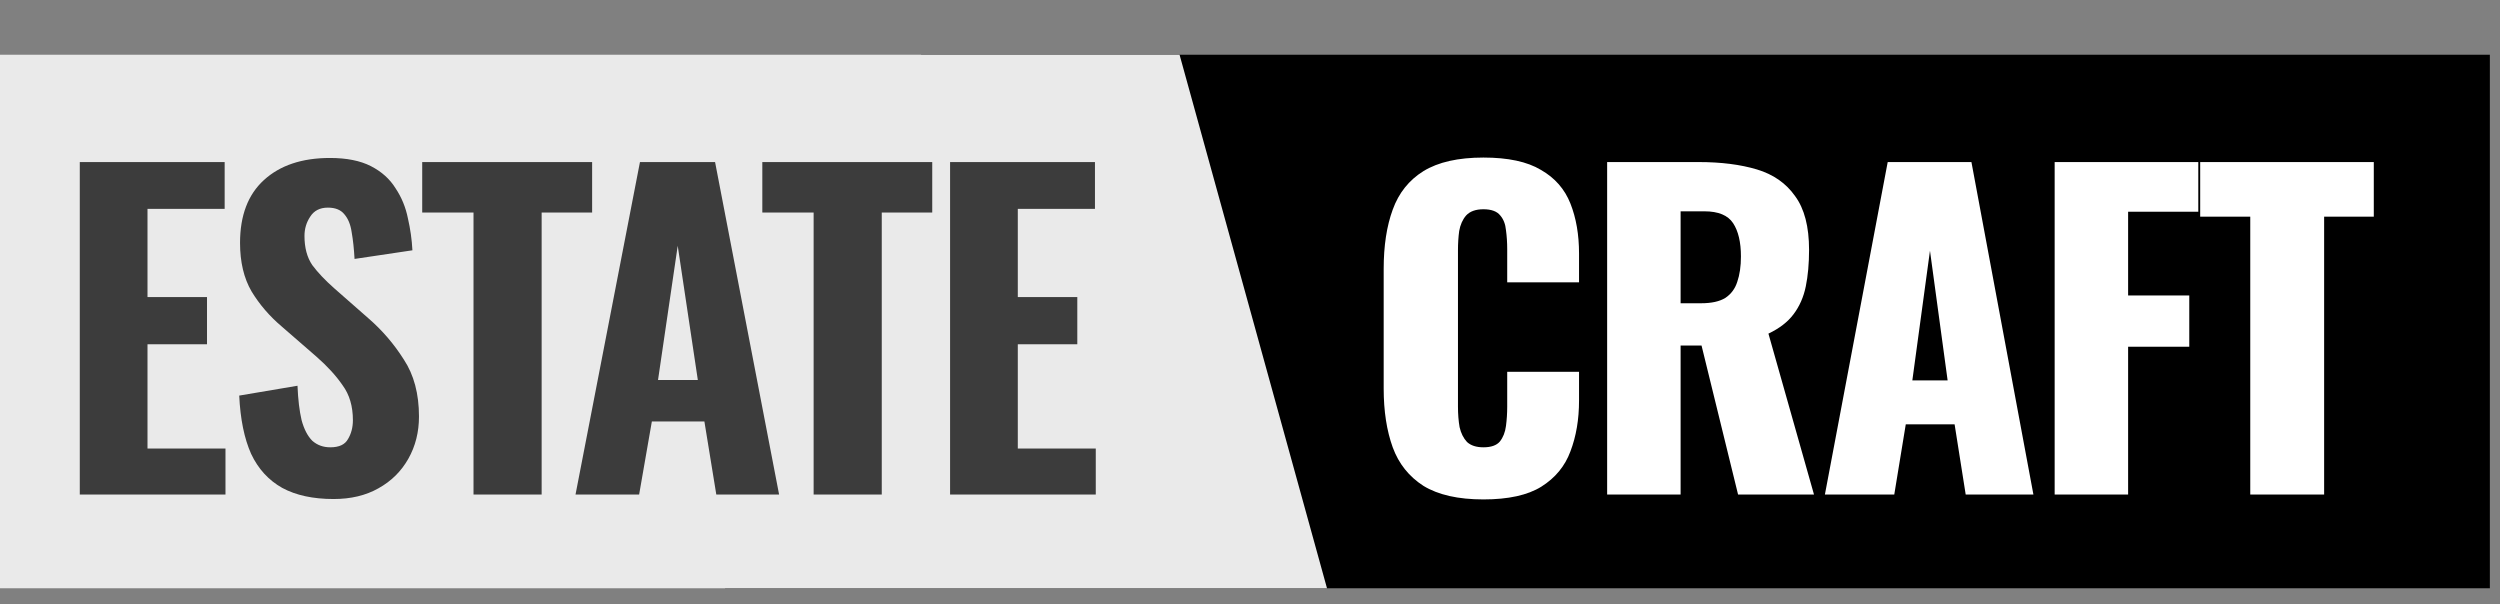
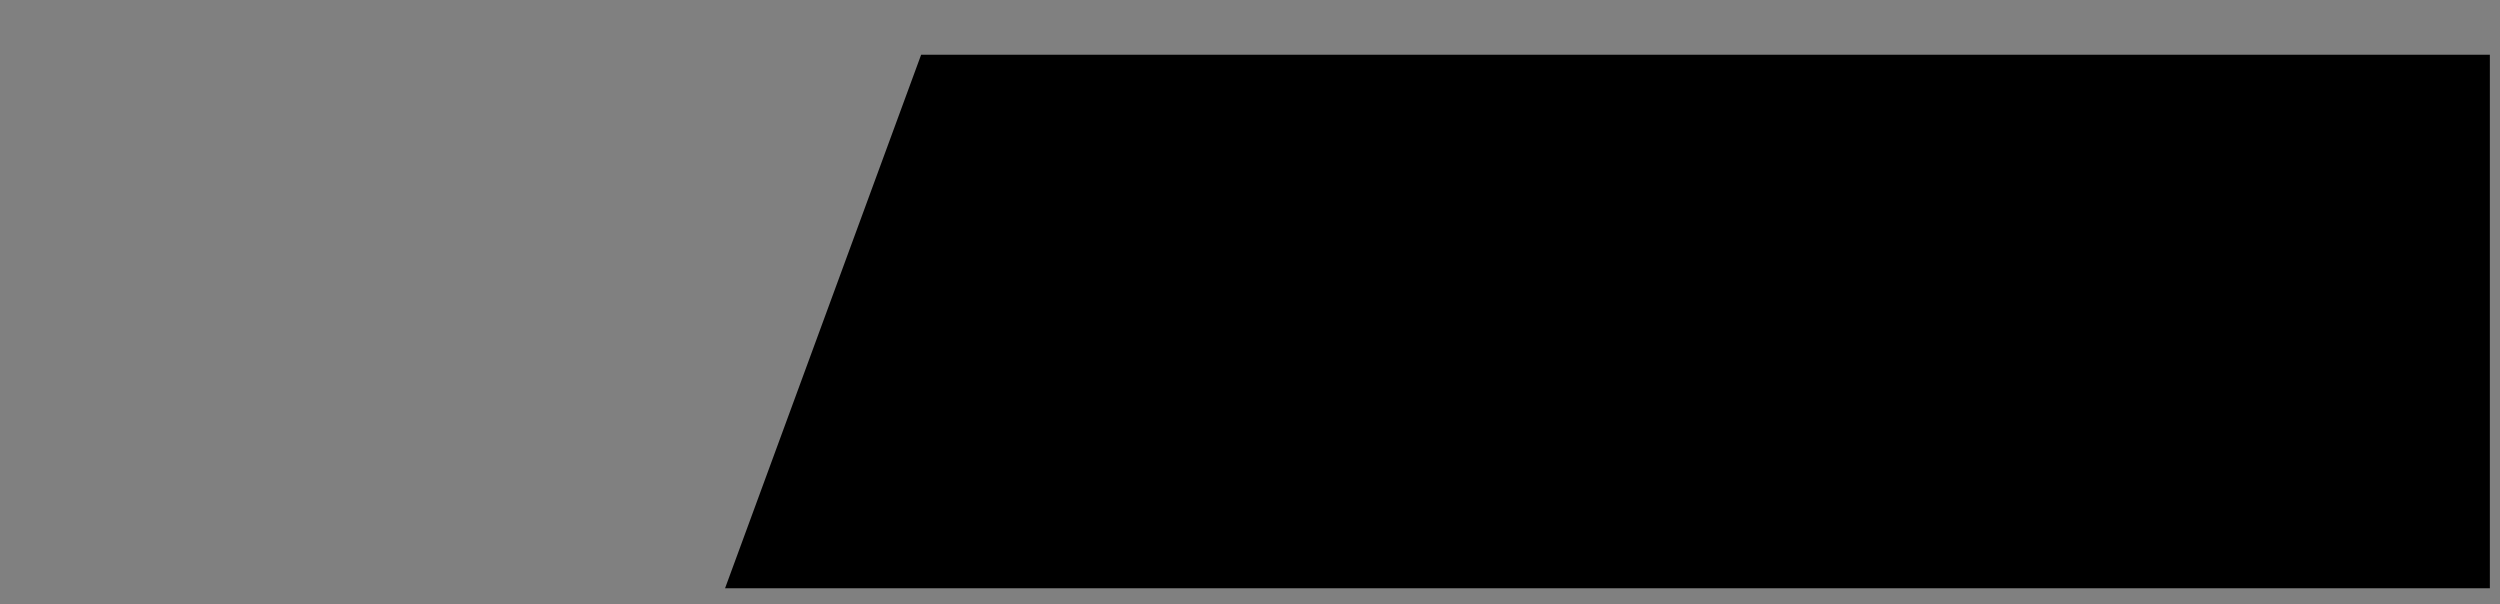
<svg xmlns="http://www.w3.org/2000/svg" width="182" height="44" viewBox="0 0 182 44" fill="none">
  <rect x="0" y="0" width="182" height="44" fill="#808080" stroke="none" />
  <path d="M67.059 3.984H181.262V42.826H52.784L67.059 3.984Z" fill="black" />
-   <path d="M85.872 3.984H-0.001V42.826H96.606L85.872 3.984Z" fill="#EAEAEA" />
-   <path d="M5.808 36V11.798H16.355V15.205H10.738V21.628H15.07V25.064H10.738V32.654H16.415V36H5.808ZM24.287 36.329C22.793 36.329 21.548 36.06 20.552 35.522C19.556 34.964 18.799 34.138 18.282 33.042C17.784 31.927 17.495 30.512 17.415 28.799L21.658 28.082C21.698 29.078 21.797 29.915 21.957 30.592C22.136 31.249 22.395 31.747 22.733 32.086C23.092 32.405 23.53 32.564 24.048 32.564C24.686 32.564 25.114 32.365 25.333 31.966C25.572 31.568 25.691 31.11 25.691 30.592C25.691 29.576 25.442 28.73 24.944 28.052C24.466 27.355 23.829 26.658 23.032 25.961L20.522 23.78C19.626 23.023 18.889 22.166 18.311 21.21C17.754 20.254 17.475 19.079 17.475 17.684C17.475 15.693 18.052 14.169 19.208 13.113C20.383 12.037 21.986 11.5 24.018 11.5C25.233 11.5 26.229 11.699 27.006 12.097C27.783 12.496 28.381 13.033 28.799 13.711C29.237 14.368 29.536 15.095 29.695 15.892C29.874 16.669 29.984 17.445 30.024 18.222L25.811 18.85C25.771 18.113 25.701 17.465 25.602 16.908C25.522 16.35 25.343 15.912 25.064 15.593C24.805 15.274 24.407 15.115 23.869 15.115C23.291 15.115 22.863 15.334 22.584 15.772C22.305 16.191 22.166 16.659 22.166 17.177C22.166 18.033 22.355 18.74 22.733 19.298C23.132 19.836 23.67 20.403 24.347 21.001L26.797 23.152C27.813 24.029 28.679 25.035 29.396 26.17C30.133 27.285 30.502 28.67 30.502 30.323C30.502 31.459 30.243 32.484 29.725 33.401C29.207 34.317 28.48 35.034 27.544 35.552C26.628 36.07 25.542 36.329 24.287 36.329ZM34.472 36V15.473H30.737V11.798H43.107V15.473H39.432V36H34.472ZM41.898 36L46.589 11.798H52.057L56.718 36H52.146L51.28 30.682H47.455L46.529 36H41.898ZM47.904 27.664H50.802L49.338 17.894L47.904 27.664ZM59.232 36V15.473H55.497V11.798H67.867V15.473H64.192V36H59.232ZM69.166 36V11.798H79.713V15.205H74.096V21.628H78.428V25.064H74.096V32.654H79.772V36H69.166Z" fill="#3C3C3C" />
-   <path d="M107.992 36.358C106.159 36.358 104.705 36.03 103.63 35.373C102.574 34.695 101.827 33.759 101.389 32.564C100.951 31.349 100.732 29.925 100.732 28.291V19.567C100.732 17.894 100.951 16.459 101.389 15.264C101.827 14.049 102.574 13.113 103.63 12.456C104.705 11.798 106.159 11.47 107.992 11.47C109.785 11.47 111.179 11.768 112.175 12.366C113.191 12.944 113.908 13.76 114.326 14.816C114.745 15.872 114.954 17.087 114.954 18.461V20.553H109.725V18.133C109.725 17.655 109.695 17.197 109.635 16.758C109.595 16.32 109.456 15.961 109.217 15.683C108.978 15.384 108.57 15.234 107.992 15.234C107.434 15.234 107.016 15.384 106.737 15.683C106.478 15.981 106.309 16.36 106.229 16.818C106.169 17.256 106.14 17.724 106.14 18.222V29.606C106.14 30.144 106.179 30.642 106.259 31.1C106.359 31.538 106.538 31.897 106.797 32.176C107.076 32.434 107.474 32.564 107.992 32.564C108.55 32.564 108.948 32.425 109.187 32.146C109.426 31.847 109.576 31.468 109.635 31.01C109.695 30.552 109.725 30.084 109.725 29.606V27.066H114.954V29.158C114.954 30.532 114.745 31.767 114.326 32.863C113.928 33.938 113.221 34.795 112.205 35.432C111.209 36.05 109.805 36.358 107.992 36.358ZM117 36V11.798H123.663C125.296 11.798 126.71 11.978 127.905 12.336C129.1 12.695 130.027 13.342 130.684 14.278C131.361 15.195 131.7 16.499 131.7 18.192C131.7 19.188 131.62 20.075 131.461 20.852C131.302 21.628 131.003 22.306 130.565 22.883C130.146 23.441 129.539 23.909 128.742 24.288L132.058 36H126.531L123.872 25.154H122.348V36H117ZM122.348 22.077H123.842C124.599 22.077 125.186 21.947 125.605 21.688C126.023 21.409 126.312 21.021 126.471 20.523C126.65 20.005 126.74 19.387 126.74 18.671C126.74 17.635 126.551 16.828 126.172 16.25C125.794 15.673 125.097 15.384 124.081 15.384H122.348V22.077ZM132.853 36L137.425 11.798H143.52L148.032 36H143.102L142.295 30.891H138.74L137.903 36H132.853ZM139.218 27.694H141.787L140.502 18.252L139.218 27.694ZM149.579 36V11.798H160.036V15.414H154.927V21.509H159.379V25.244H154.927V36H149.579ZM163.819 36V15.772H160.174V11.798H172.812V15.772H169.197V36H163.819Z" fill="white" />
</svg>